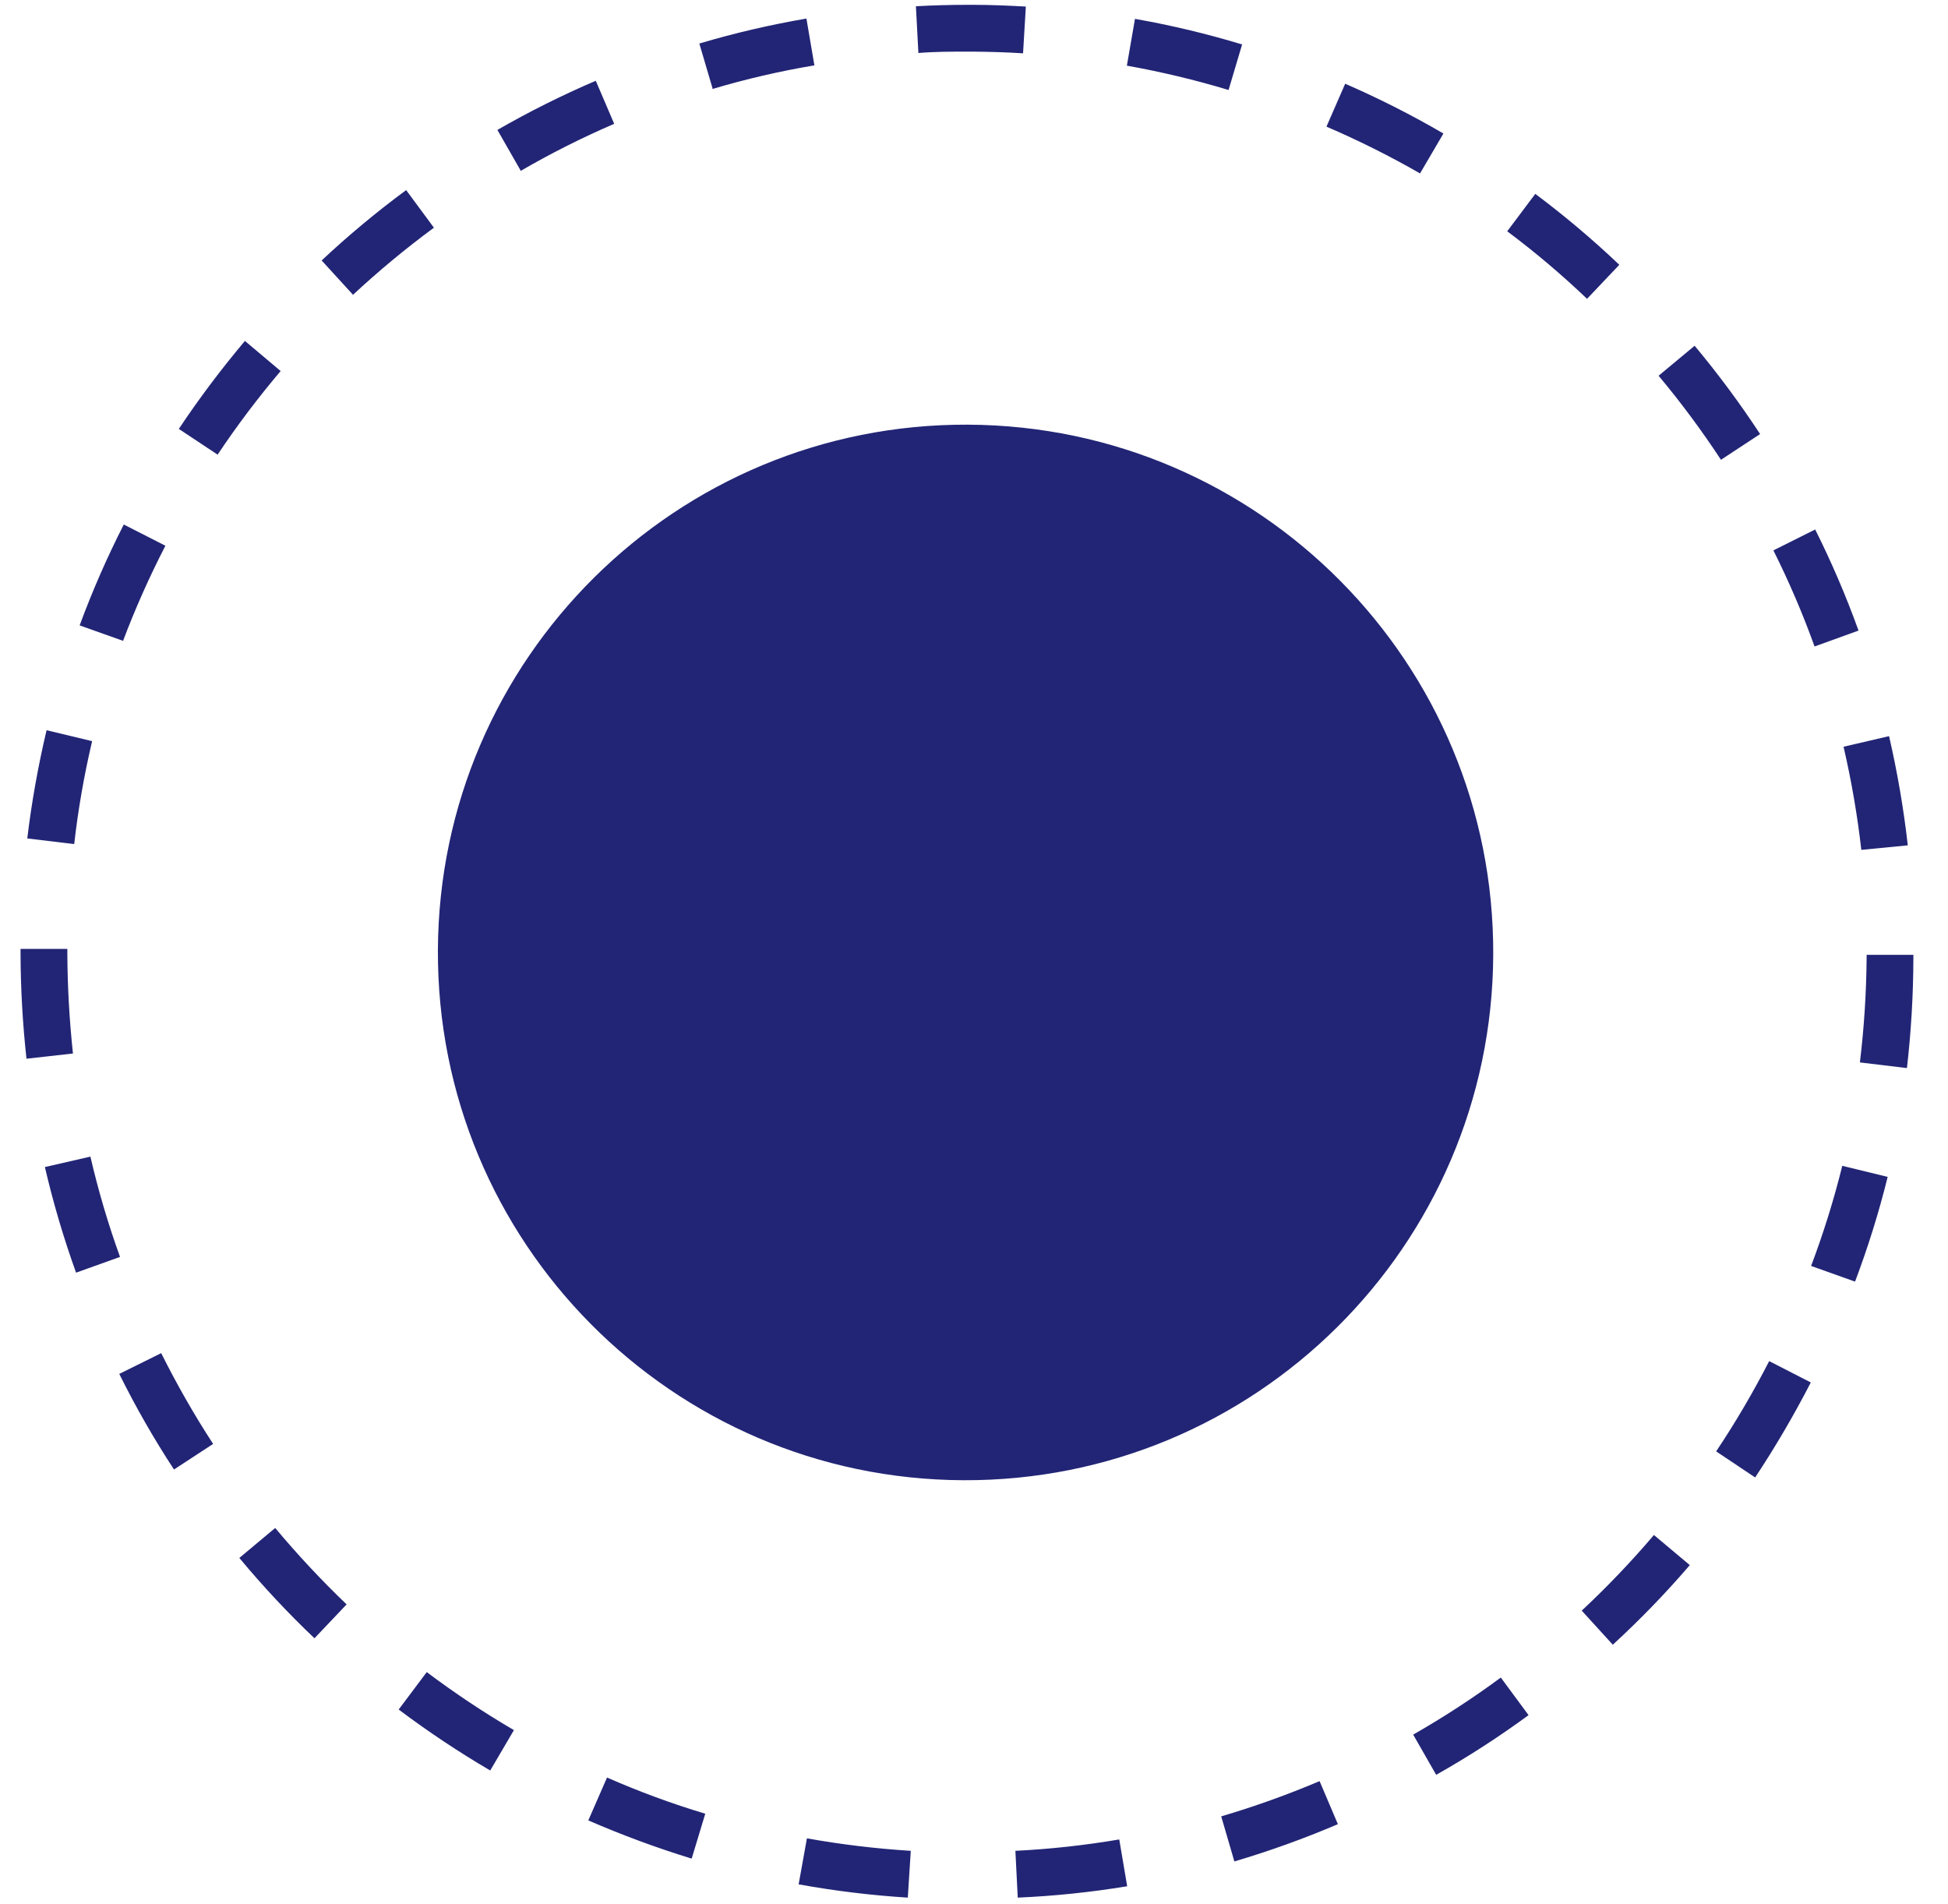
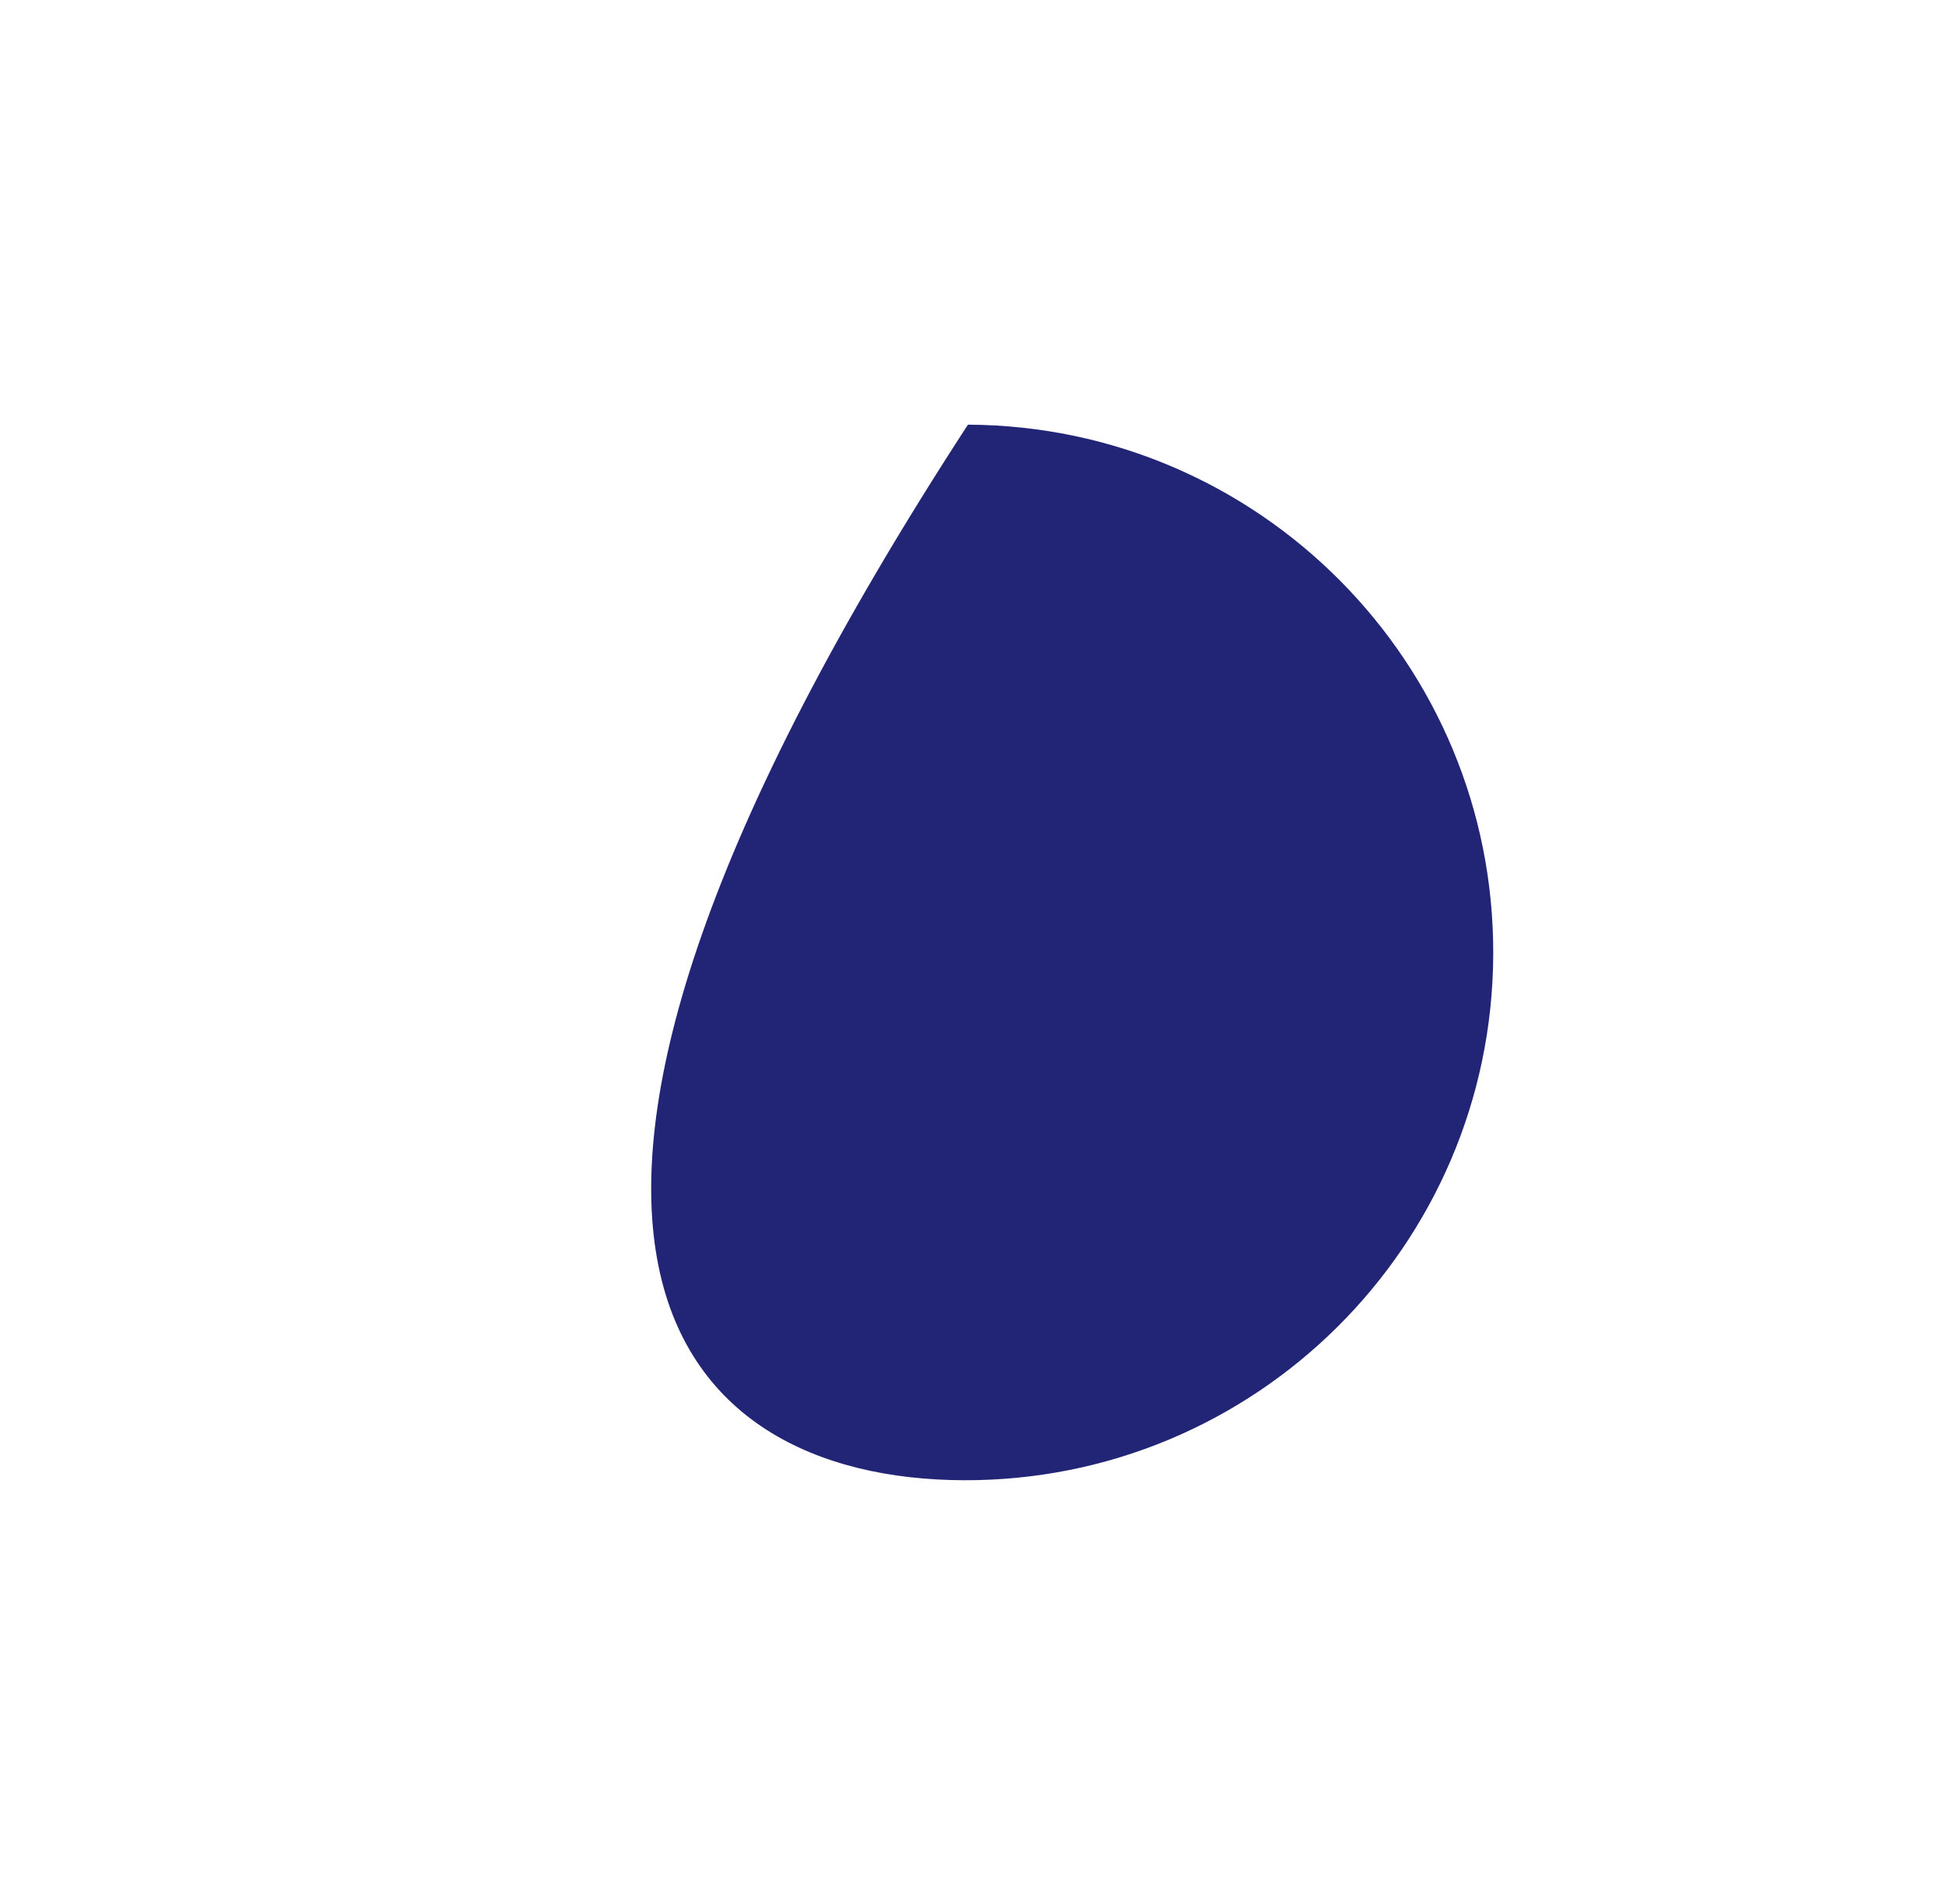
<svg xmlns="http://www.w3.org/2000/svg" width="44" height="43" viewBox="0 0 44 43" fill="none">
-   <path d="M22.988 42.853L22.935 41.796C23.721 41.757 24.505 41.671 25.281 41.539L25.46 42.596C24.642 42.731 23.816 42.817 22.988 42.853ZM20.505 42.853C19.678 42.801 18.855 42.701 18.039 42.553L18.226 41.514C19.002 41.653 19.785 41.747 20.572 41.796L20.505 42.853ZM27.88 42.032L27.584 41.018C28.339 40.795 29.081 40.529 29.806 40.222L30.219 41.194C29.456 41.52 28.675 41.801 27.88 42.036V42.032ZM15.623 41.972C14.829 41.728 14.05 41.44 13.288 41.109L13.711 40.141C14.433 40.458 15.174 40.731 15.93 40.958L15.623 41.972ZM32.444 40.088L31.92 39.172C32.604 38.781 33.265 38.351 33.899 37.883L34.526 38.732C33.859 39.221 33.164 39.671 32.444 40.077V40.088ZM11.073 39.982C10.358 39.563 9.668 39.103 9.005 38.605L9.639 37.76C10.27 38.234 10.927 38.672 11.608 39.07L11.073 39.982ZM36.431 37.144L35.727 36.372C36.303 35.834 36.847 35.264 37.358 34.664L38.168 35.344C37.627 35.974 37.05 36.571 36.438 37.133L36.431 37.144ZM7.103 36.996C6.502 36.425 5.936 35.819 5.406 35.182L6.216 34.505C6.721 35.11 7.26 35.686 7.829 36.231L7.103 36.996ZM39.644 33.364L38.763 32.776C39.201 32.12 39.601 31.439 39.961 30.737L40.901 31.219C40.523 31.953 40.106 32.666 39.651 33.354L39.644 33.364ZM3.93 33.185C3.475 32.49 3.062 31.769 2.694 31.026L3.641 30.557C3.993 31.262 4.384 31.947 4.814 32.607L3.93 33.185ZM41.898 28.941L40.908 28.588C41.187 27.849 41.422 27.094 41.612 26.327L42.637 26.577C42.44 27.375 42.195 28.161 41.905 28.93L41.898 28.941ZM1.718 28.74C1.437 27.959 1.202 27.163 1.014 26.355L2.042 26.119C2.22 26.887 2.443 27.643 2.711 28.384L1.718 28.74ZM43.067 24.119L42.01 23.992C42.105 23.209 42.155 22.421 42.162 21.632V21.562H43.218V21.643C43.216 22.467 43.167 23.29 43.074 24.108L43.067 24.119ZM0.598 23.908C0.511 23.113 0.466 22.315 0.464 21.516V21.428H1.521V21.516C1.524 22.276 1.567 23.036 1.648 23.791L0.598 23.908ZM42.042 19.192C41.953 18.409 41.819 17.631 41.641 16.863L42.669 16.624C42.856 17.437 42.998 18.26 43.092 19.09L42.042 19.192ZM1.672 19.061L0.616 18.934C0.715 18.112 0.861 17.296 1.052 16.49L2.081 16.737C1.9 17.503 1.765 18.279 1.676 19.061H1.672ZM40.986 14.599C40.719 13.858 40.408 13.133 40.056 12.429L41 11.957C41.371 12.698 41.698 13.46 41.979 14.24L40.986 14.599ZM2.792 14.476L1.799 14.123C2.086 13.345 2.419 12.584 2.796 11.845L3.736 12.324C3.376 13.022 3.056 13.74 2.778 14.476H2.792ZM38.872 10.383C38.439 9.724 37.969 9.09 37.463 8.485L38.277 7.808C38.808 8.444 39.302 9.11 39.756 9.802L38.872 10.383ZM4.92 10.27L4.039 9.686C4.499 8.996 4.998 8.333 5.532 7.699L6.339 8.379C5.828 8.982 5.352 9.613 4.913 10.27H4.92ZM35.847 6.748C35.277 6.204 34.675 5.695 34.044 5.223L34.678 4.378C35.341 4.874 35.975 5.409 36.576 5.98L35.847 6.748ZM7.97 6.653L7.265 5.882C7.87 5.315 8.507 4.785 9.174 4.293L9.801 5.142C9.159 5.615 8.546 6.124 7.963 6.667L7.97 6.653ZM32.075 3.916C31.391 3.524 30.686 3.171 29.961 2.86L30.384 1.891C31.145 2.222 31.886 2.597 32.603 3.015L32.075 3.916ZM11.759 3.85L11.235 2.934C11.953 2.521 12.695 2.15 13.457 1.824L13.873 2.796C13.145 3.11 12.437 3.466 11.752 3.864L11.759 3.85ZM27.75 2.032C26.995 1.805 26.229 1.621 25.453 1.483L25.636 0.426C26.454 0.57 27.262 0.763 28.056 1.004L27.75 2.032ZM16.095 1.997L15.796 0.983C16.59 0.747 17.398 0.559 18.215 0.419L18.395 1.476C17.616 1.607 16.845 1.785 16.088 2.011L16.095 1.997ZM23.108 1.204C22.734 1.18 22.354 1.169 21.977 1.166H21.857C21.484 1.166 21.11 1.166 20.744 1.197L20.688 0.141C21.072 0.12 21.466 0.109 21.857 0.109H21.984C22.378 0.109 22.78 0.127 23.171 0.148L23.108 1.204Z" fill="#222575" />
-   <path d="M33.728 21.562C33.758 14.98 28.446 9.62 21.863 9.59C15.281 9.56 9.921 14.872 9.891 21.454C9.861 28.037 15.173 33.397 21.755 33.427C28.338 33.457 33.698 28.145 33.728 21.562Z" fill="#222575" />
+   <path d="M33.728 21.562C33.758 14.98 28.446 9.62 21.863 9.59C9.861 28.037 15.173 33.397 21.755 33.427C28.338 33.457 33.698 28.145 33.728 21.562Z" fill="#222575" />
</svg>